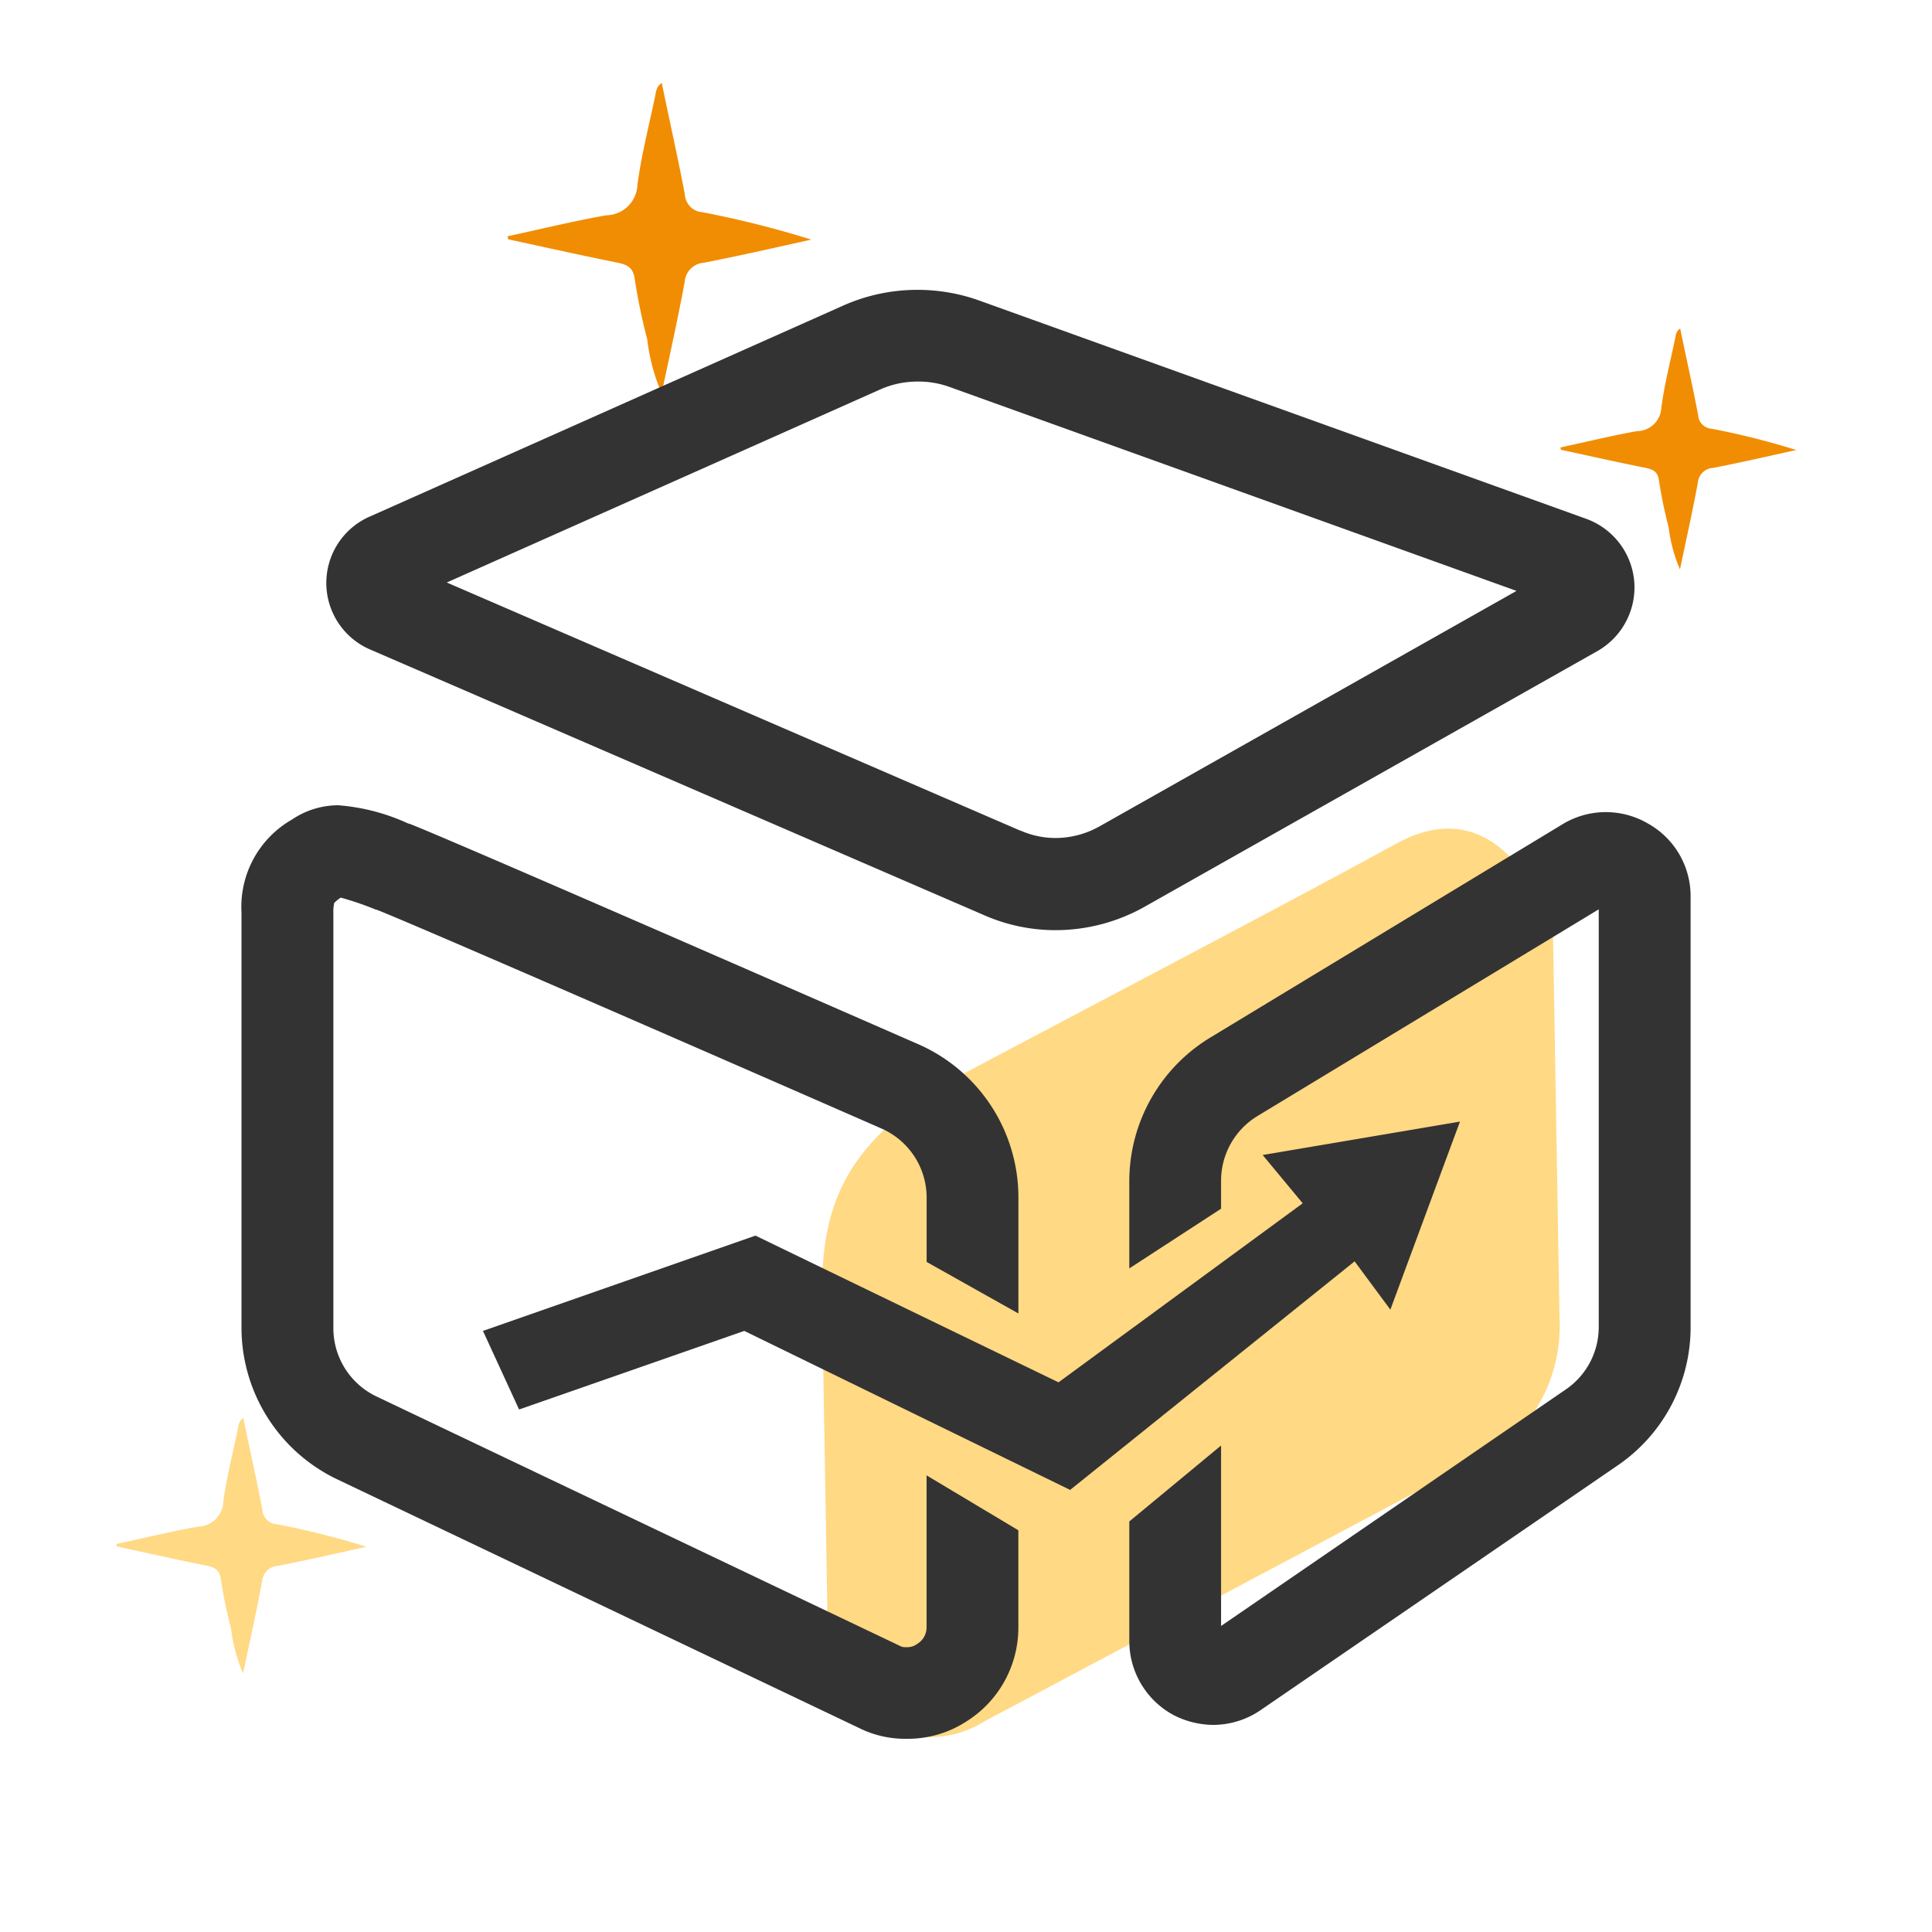
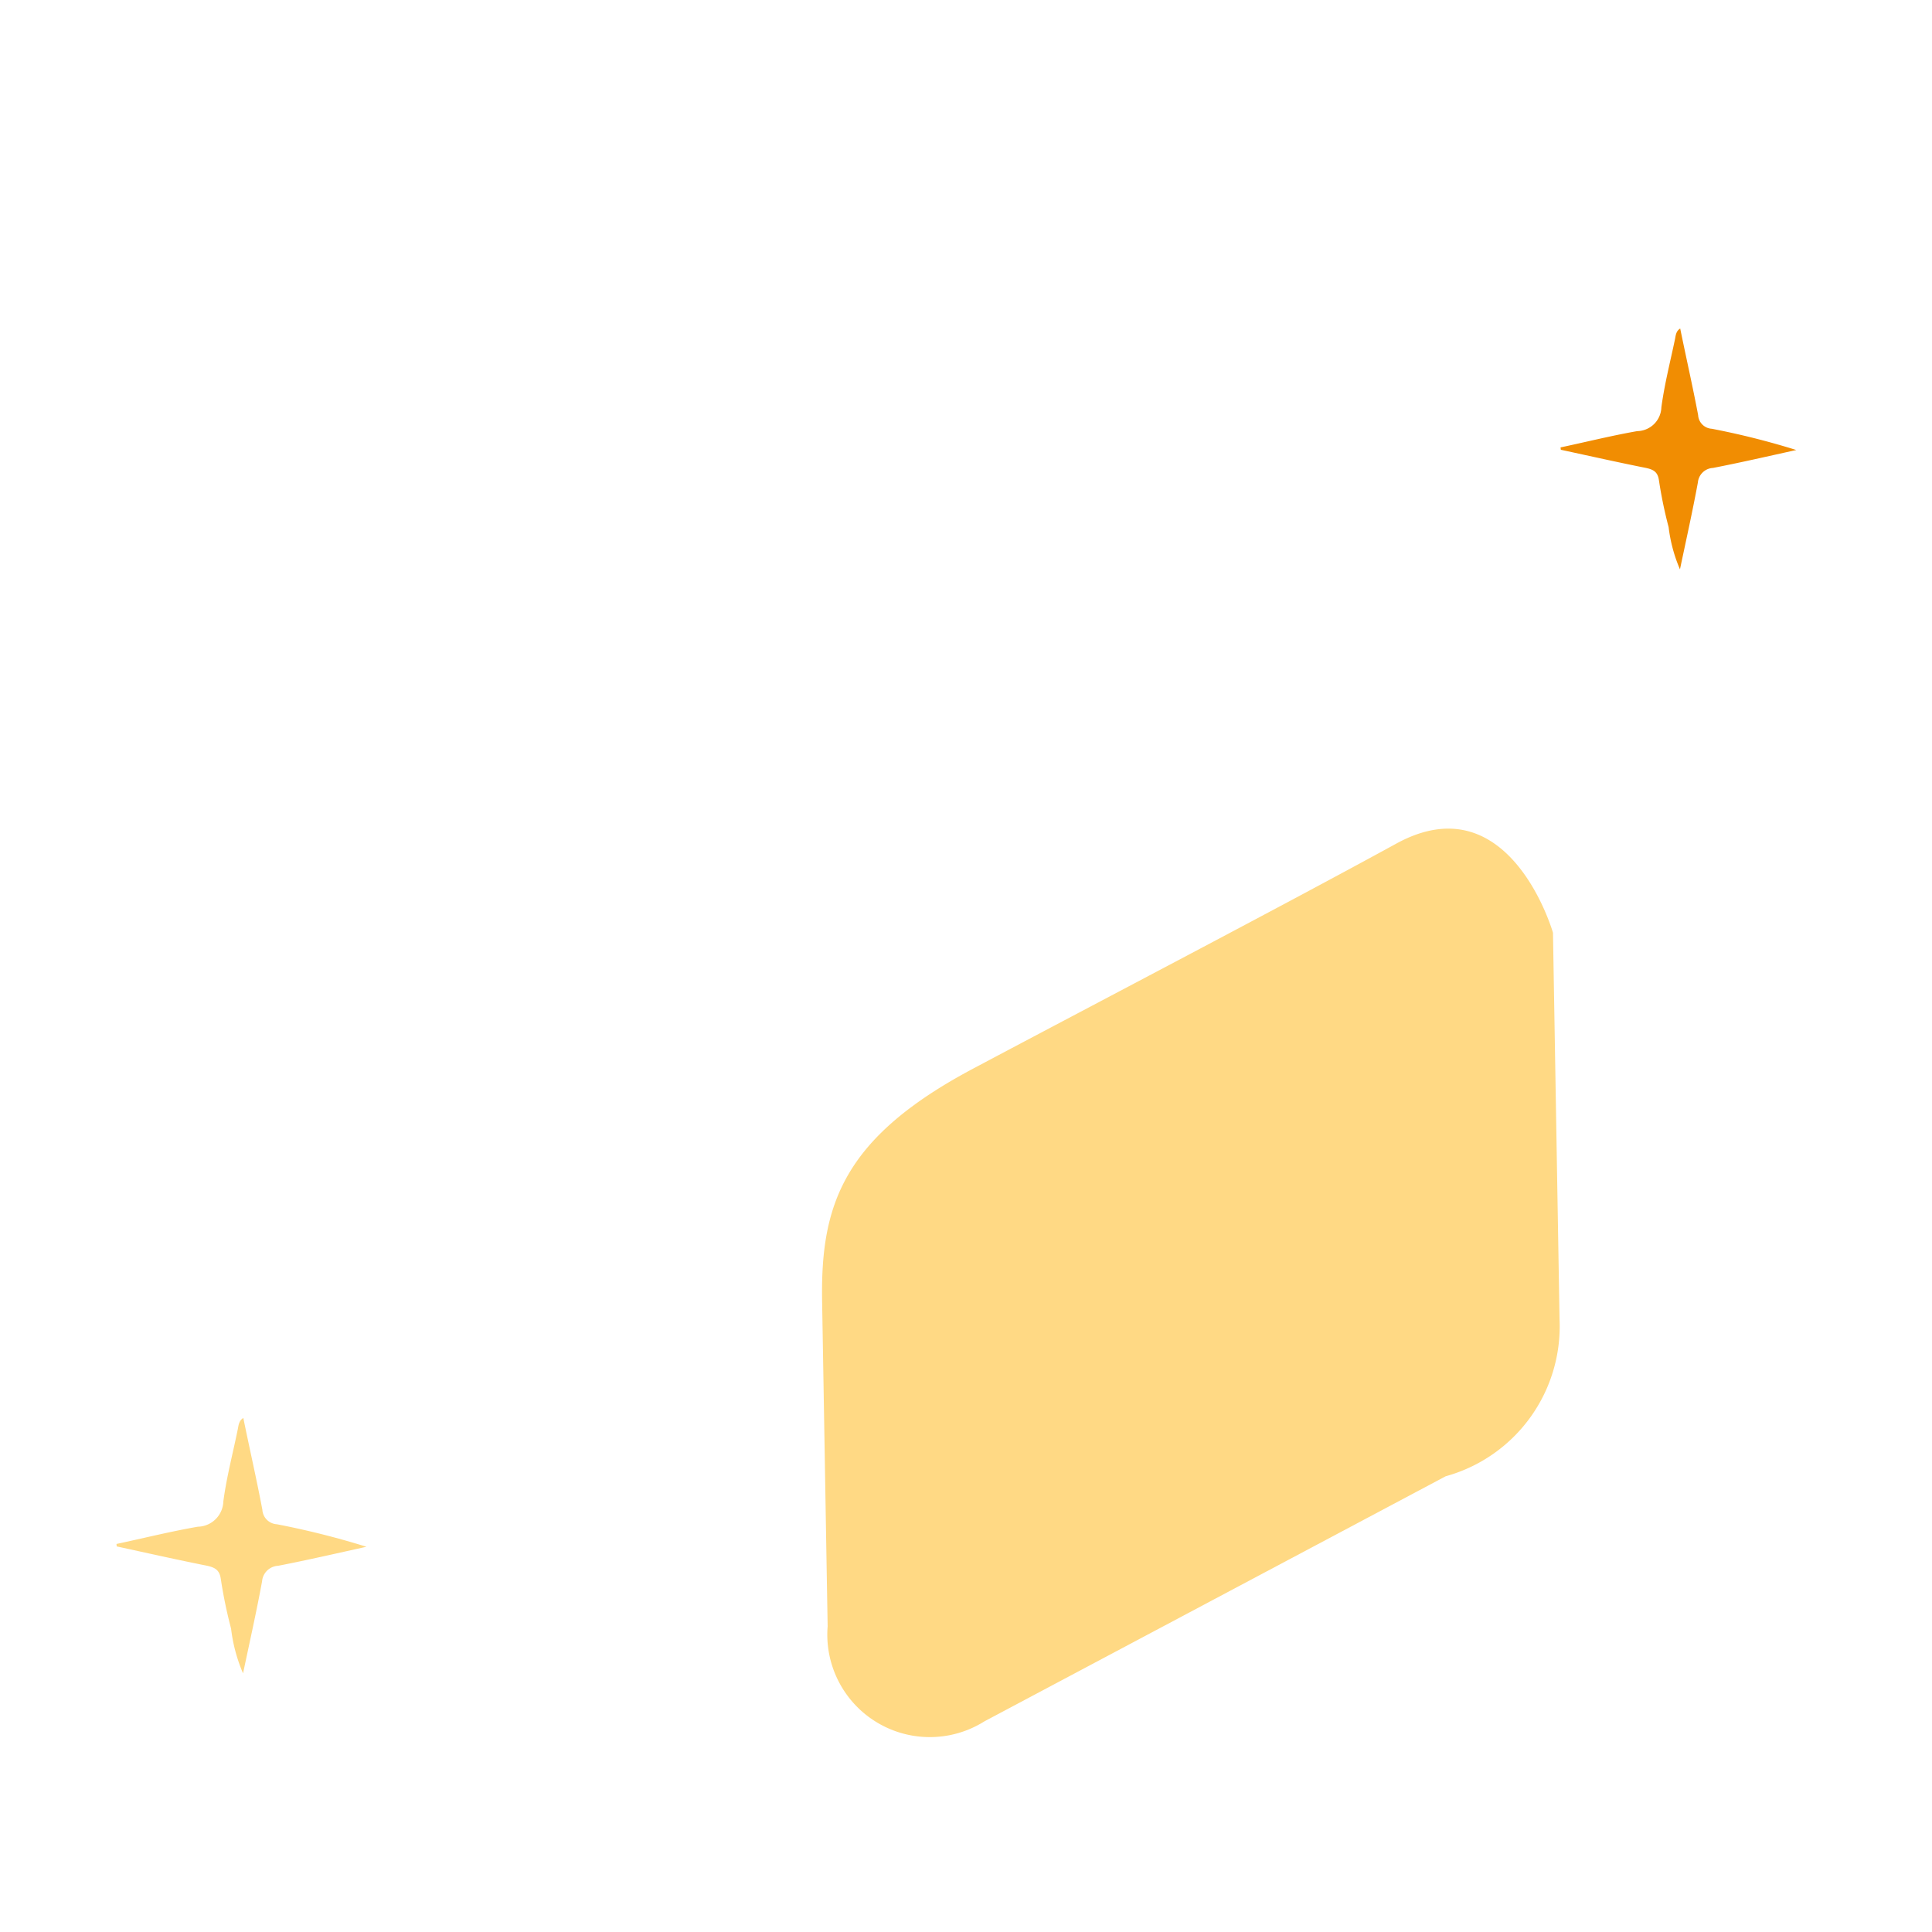
<svg xmlns="http://www.w3.org/2000/svg" width="40" height="40" viewBox="0 0 40 40">
  <defs>
    <style>.a{fill:none;}.b{fill:#f18d02;}.c{fill:#ffd984;}.d{fill:#333;}</style>
  </defs>
  <g transform="translate(-289 -322)">
    <rect class="a" width="40" height="40" transform="translate(289 322)" />
    <path class="b" d="M844.14,215.771c.528-.112,1.055-.244,1.587-.337a.509.509,0,0,0,.5-.493c.064-.478.185-.947.283-1.416.015-.083.024-.166.107-.215.122.6.259,1.2.371,1.792a.3.3,0,0,0,.283.283,16.041,16.041,0,0,1,1.749.44c-.576.127-1.148.259-1.724.371a.331.331,0,0,0-.313.3c-.108.586-.239,1.172-.371,1.8a3.159,3.159,0,0,1-.235-.874,9.1,9.1,0,0,1-.2-.967c-.024-.176-.112-.225-.269-.259-.586-.117-1.172-.249-1.763-.376,0-.011-.005-.03-.005-.05Z" transform="translate(-522.83 115.492)" />
-     <path class="c" d="M80.25,795.14c.56-.119,1.119-.259,1.684-.357a.54.54,0,0,0,.528-.523c.067-.508.2-1.005.3-1.5.016-.088.026-.176.114-.228.129.637.275,1.269.394,1.9a.319.319,0,0,0,.3.3,17.1,17.1,0,0,1,1.855.466c-.611.135-1.218.275-1.829.394a.351.351,0,0,0-.332.321c-.114.621-.254,1.243-.394,1.906a3.326,3.326,0,0,1-.248-.927,9.644,9.644,0,0,1-.212-1.026c-.026-.186-.119-.238-.285-.275-.622-.124-1.243-.264-1.87-.4C80.255,795.182,80.25,795.161,80.25,795.14Z" transform="translate(211.162 -441.174)" />
-     <path class="b" d="M325.64,95.582c.68-.145,1.36-.314,2.045-.434a.656.656,0,0,0,.642-.636c.082-.617.239-1.221.365-1.825.019-.107.032-.214.139-.277.157.774.333,1.542.478,2.31a.388.388,0,0,0,.365.365,20.535,20.535,0,0,1,2.253.567c-.743.164-1.479.333-2.221.478a.427.427,0,0,0-.4.39c-.139.755-.309,1.511-.478,2.316a4.079,4.079,0,0,1-.3-1.126,11.8,11.8,0,0,1-.258-1.246c-.032-.227-.145-.289-.346-.333-.755-.151-1.511-.321-2.272-.485A.148.148,0,0,1,325.64,95.582Z" transform="translate(-26.129 231.309)" />
+     <path class="c" d="M80.25,795.14c.56-.119,1.119-.259,1.684-.357a.54.54,0,0,0,.528-.523c.067-.508.2-1.005.3-1.5.016-.088.026-.176.114-.228.129.637.275,1.269.394,1.9a.319.319,0,0,0,.3.3,17.1,17.1,0,0,1,1.855.466c-.611.135-1.218.275-1.829.394a.351.351,0,0,0-.332.321c-.114.621-.254,1.243-.394,1.906a3.326,3.326,0,0,1-.248-.927,9.644,9.644,0,0,1-.212-1.026c-.026-.186-.119-.238-.285-.275-.622-.124-1.243-.264-1.87-.4C80.255,795.182,80.25,795.161,80.25,795.14" transform="translate(211.162 -441.174)" />
    <path class="c" d="M3.212-.526c2.728-1.39,6.463-3.26,8.833-4.506s3.212,1.9,3.212,1.9V4.88a3.22,3.22,0,0,1-2.412,3.2L3.212,12.99A2.122,2.122,0,0,1,0,10.968V4.238C0,2.247.484.863,3.212-.526Z" transform="matrix(1, -0.017, 0.017, 1, 305.949, 344.703)" />
    <g transform="translate(294 328)">
-       <path class="d" d="M190.383,579.209l-4.085.692.829,1-5.056,3.707-6.274-3.038-5.642,1.973.748,1.627,4.662-1.627,6.747,3.292,5.89-4.732.74,1Z" transform="translate(-165.156 -561.988)" />
-       <path class="d" d="M-279.212-297h-.052a2.138,2.138,0,0,1-.963-.23l-10.8-5.146A3.48,3.48,0,0,1-293-305.5v-8.608a2.081,2.081,0,0,1,1.05-1.927,1.711,1.711,0,0,1,.95-.293,4.234,4.234,0,0,1,1.456.38l.013,0c.88.336,10.477,4.539,10.574,4.581a3.464,3.464,0,0,1,2.042,3.161v2.4l-1.9-1.067v-1.33a1.563,1.563,0,0,0-.914-1.423c-3.715-1.627-9.845-4.3-10.48-4.542l-.012,0a6.387,6.387,0,0,0-.724-.248.854.854,0,0,0-.135.11.811.811,0,0,0-.018.207v8.6a1.566,1.566,0,0,0,.89,1.41l10.8,5.146.022.011.022.011a.224.224,0,0,0,.1.024h.053a.327.327,0,0,0,.177-.052l.026-.017a.4.4,0,0,0,.192-.342v-3.146l1.9,1.137v2.013a2.294,2.294,0,0,1-1.084,1.95A2.226,2.226,0,0,1-279.212-297Zm6.324-.288h0a1.822,1.822,0,0,1-.808-.2,1.742,1.742,0,0,1-.923-1.534V-301.5l1.9-1.572v3.736l7.142-4.9a1.563,1.563,0,0,0,.677-1.291v-8.646l-7.065,4.279a1.567,1.567,0,0,0-.754,1.34v.579l-1.9,1.236v-1.8a3.48,3.48,0,0,1,1.673-2.977l7.316-4.431a1.728,1.728,0,0,1,.877-.239,1.728,1.728,0,0,1,.877.239,1.72,1.72,0,0,1,.878,1.511v8.908a3.46,3.46,0,0,1-1.5,2.861l-7.408,5.077A1.742,1.742,0,0,1-272.888-297.288Zm-3.254-16.454h0a3.673,3.673,0,0,1-1.487-.312l-12.692-5.492a1.5,1.5,0,0,1-.923-1.385,1.5,1.5,0,0,1,.923-1.384l9.785-4.361a3.771,3.771,0,0,1,1.533-.323,3.792,3.792,0,0,1,1.271.219l12.577,4.523a1.516,1.516,0,0,1,.99,1.293,1.518,1.518,0,0,1-.759,1.442l-9.358,5.284A3.762,3.762,0,0,1-276.143-313.742Zm-2.864-11.358a1.888,1.888,0,0,0-.763.16l-8.981,4,11.875,5.138.008,0a1.805,1.805,0,0,0,.724.152,1.867,1.867,0,0,0,.916-.246l.009-.005,8.616-4.865-11.771-4.234A1.889,1.889,0,0,0-279.006-325.1Z" transform="translate(293 327)" />
-     </g>
+       </g>
  </g>
</svg>